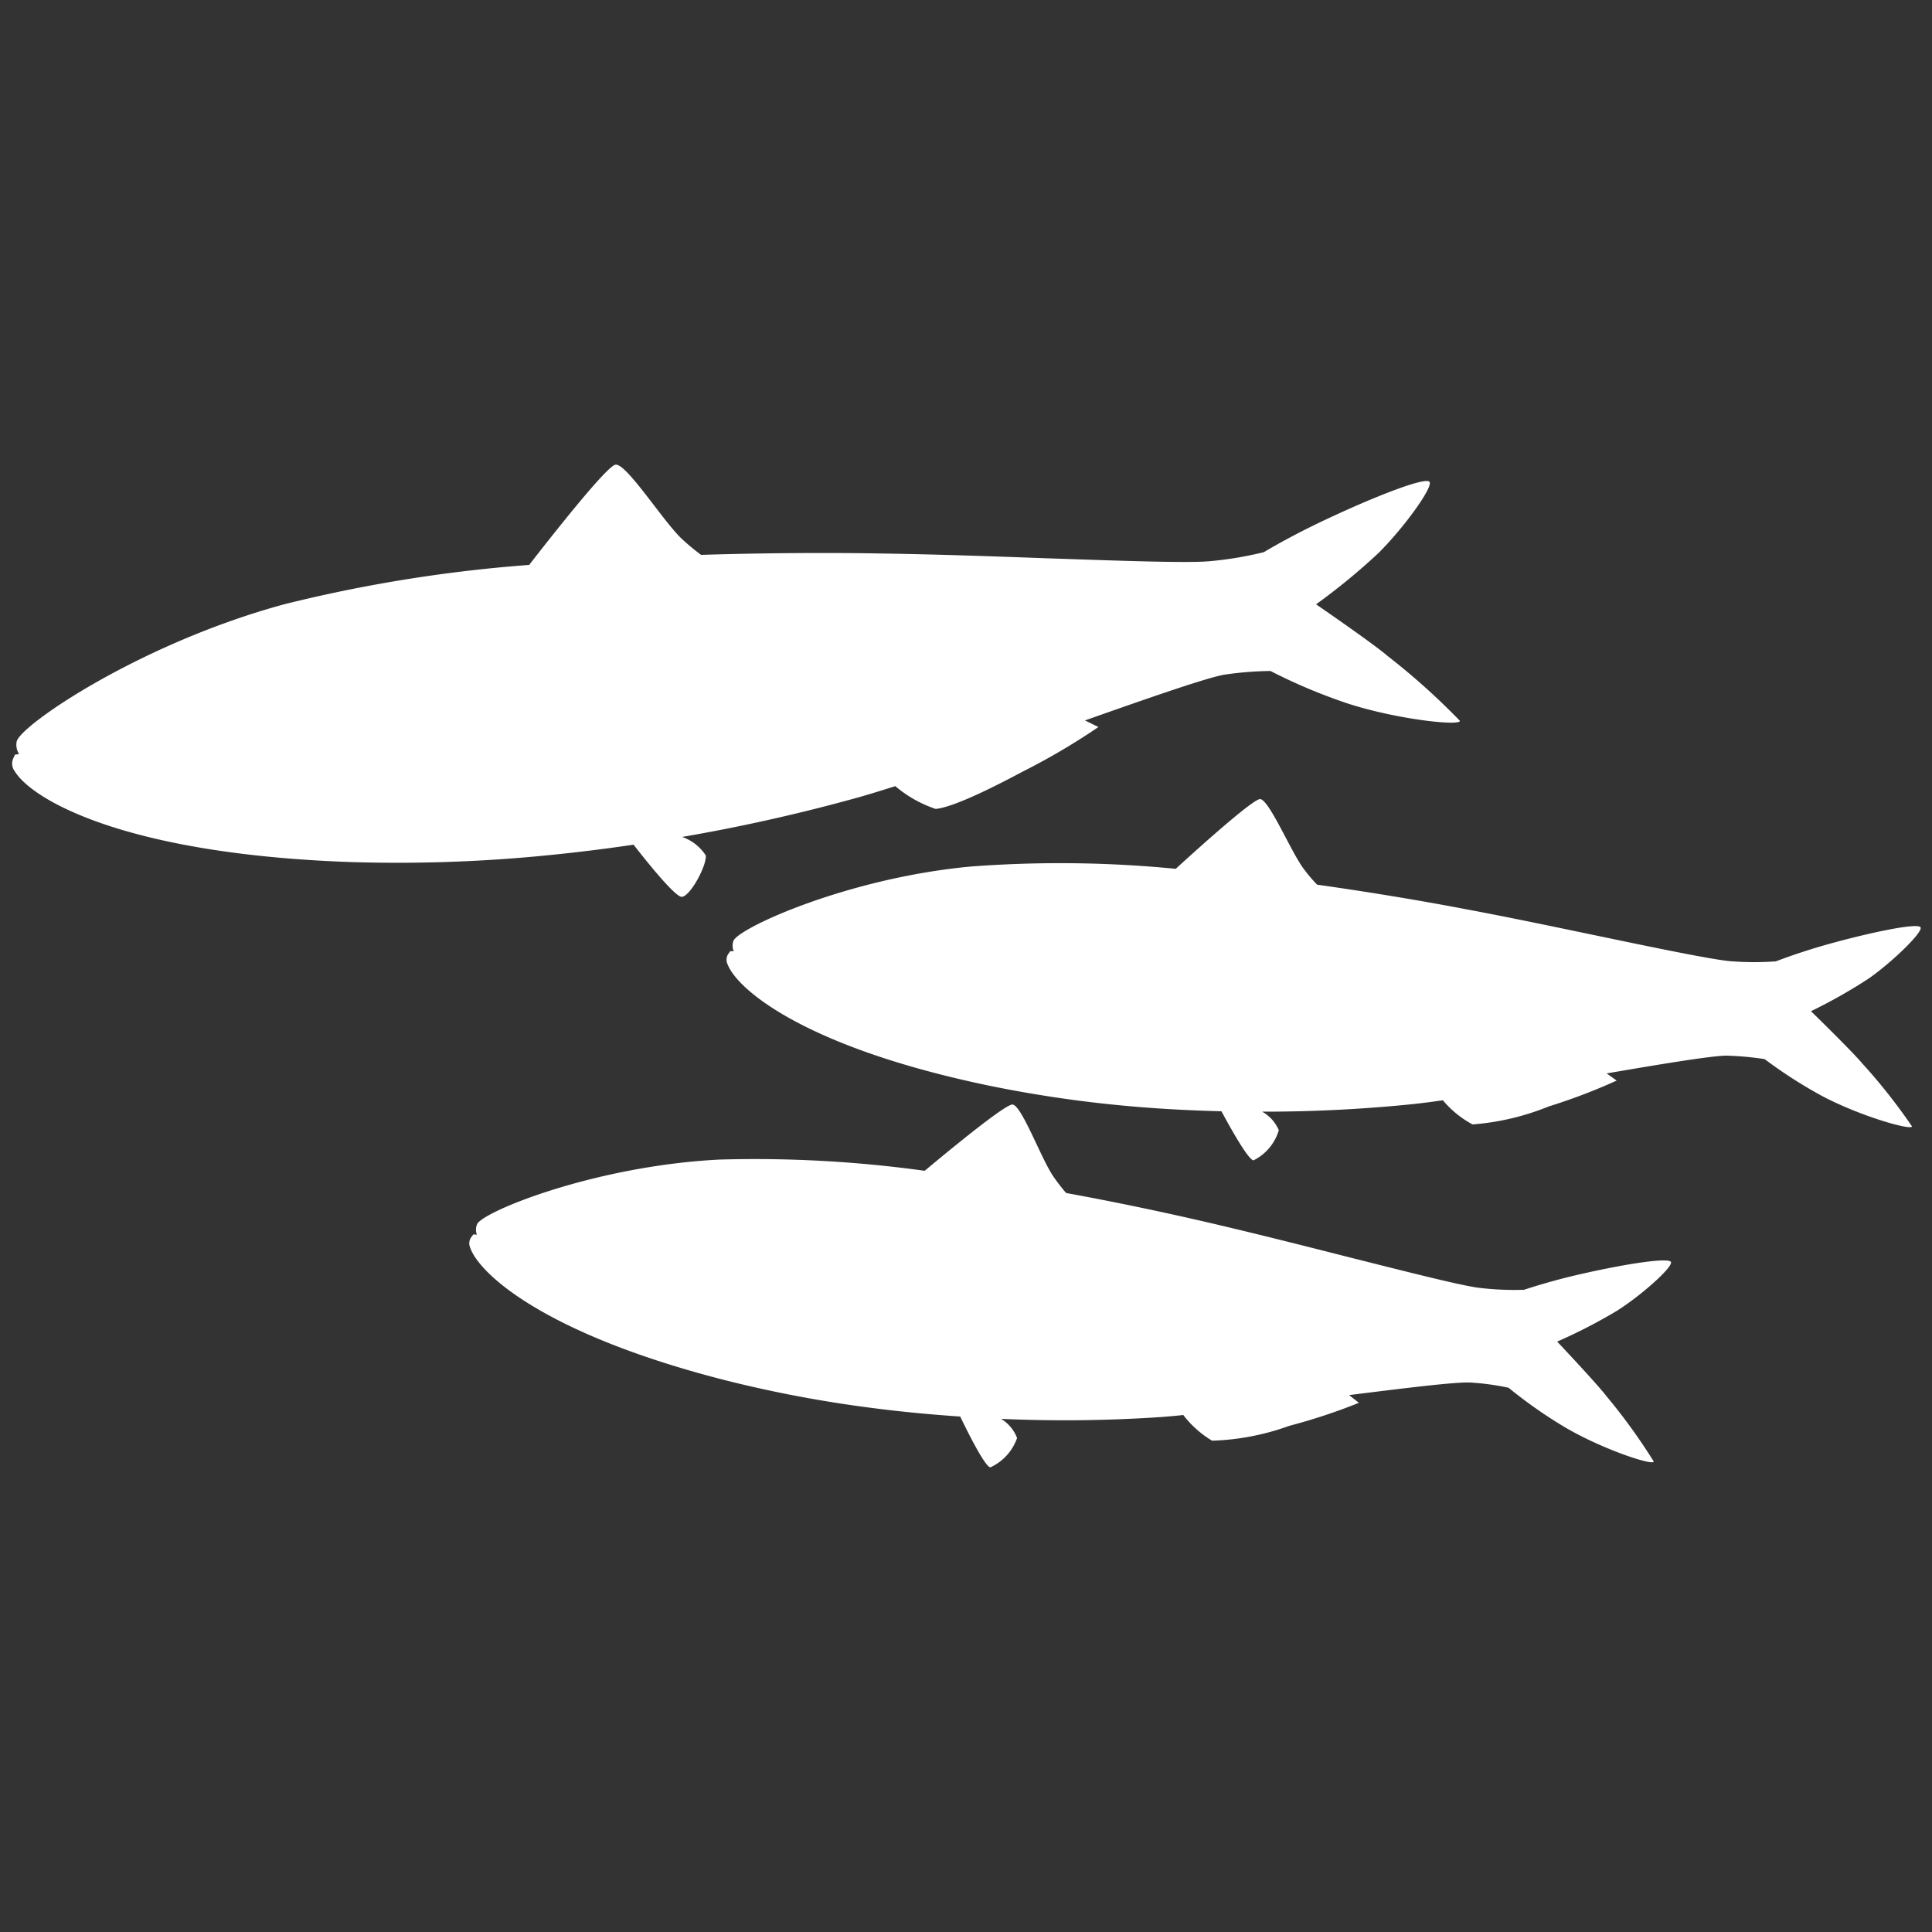
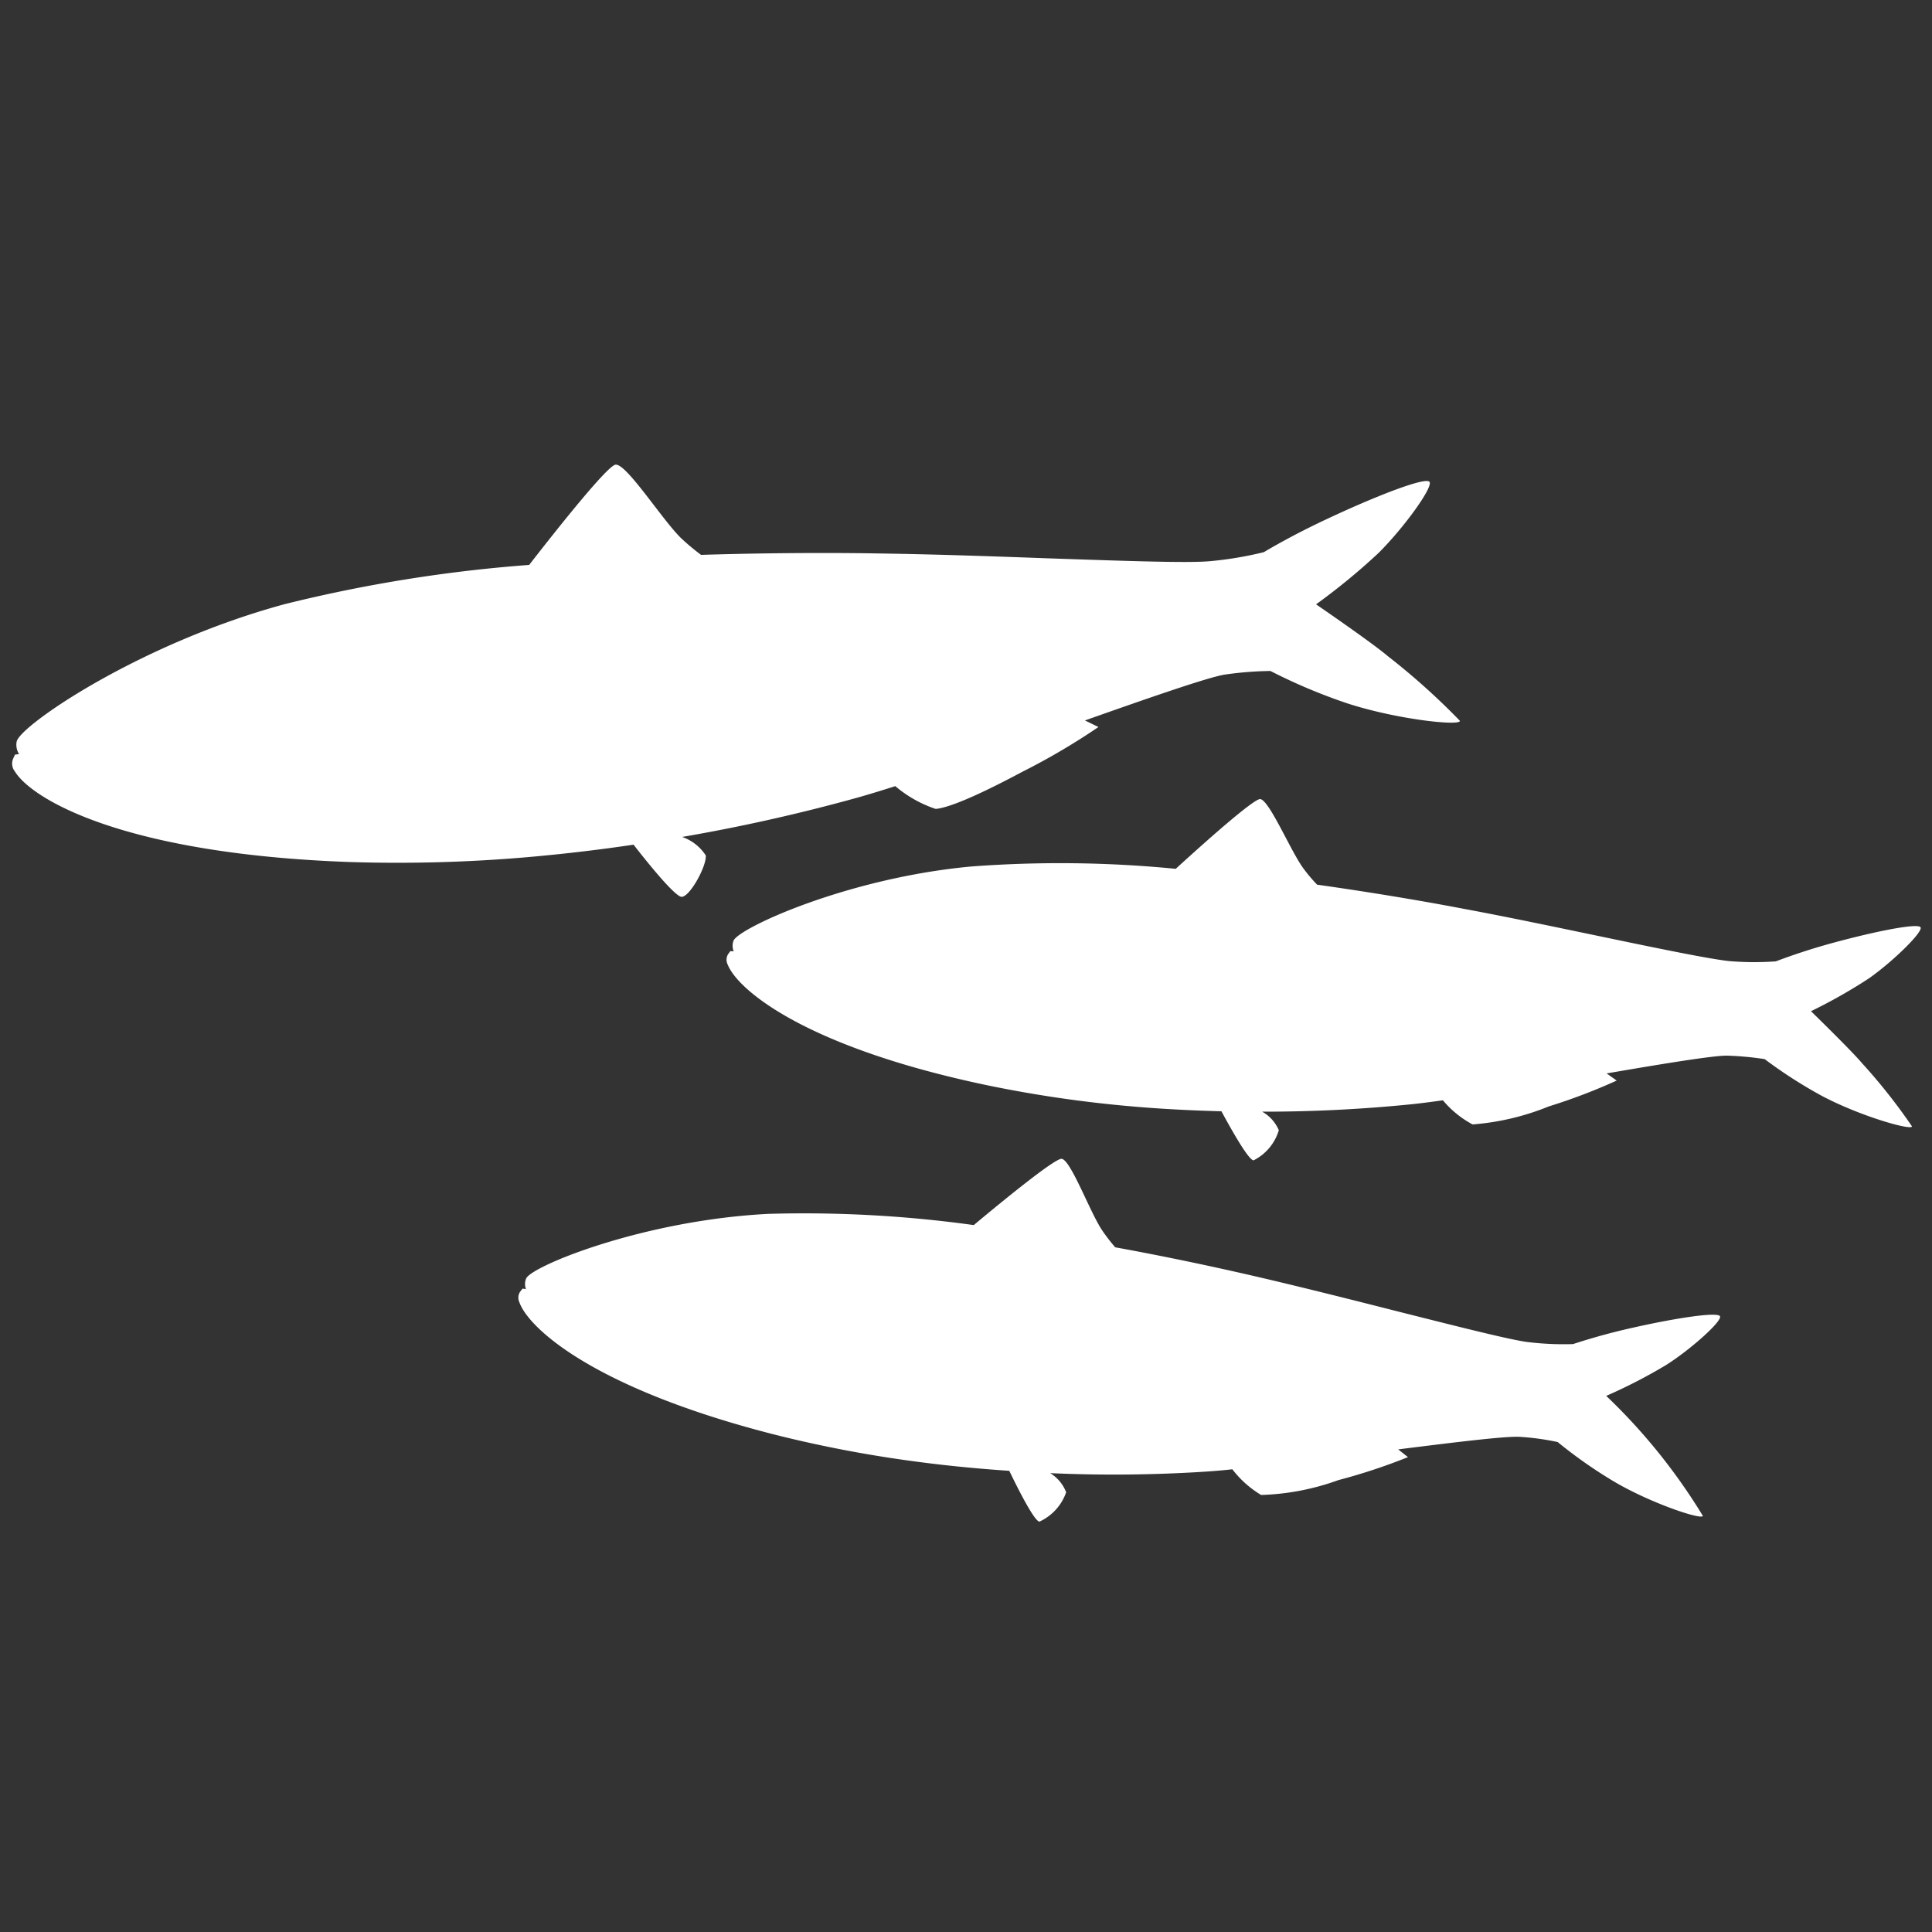
<svg xmlns="http://www.w3.org/2000/svg" width="100" height="100" viewBox="0 0 100 100">
  <rect x="0" y="0" width="100" height="100" fill="#333333" stroke="none" />
  <defs>
    <style>
      .cls-1 {
        fill: #fff;
        fill-rule: evenodd;
      }
    </style>
  </defs>
-   <path id="icon" class="cls-1" d="M859.8,2199.03c-0.564-.67-2.642-2.69-2.642-2.69a27.068,27.068,0,0,0,3-1.7c1.252-.88,2.846-2.44,2.666-2.65s-2.265.2-4.485,0.8c-1.326.36-2.369,0.73-3,.97a15.581,15.581,0,0,1-2.37-.01c-0.953-.09-3.637-0.64-6.746-1.29-2.212-.46-4.721-0.99-6.985-1.41-1.718-.33-4.452-0.81-7.643-1.26a8.33,8.33,0,0,1-.716-0.85c-0.664-.91-1.758-3.53-2.23-3.58-0.337-.02-2.918,2.28-4.371,3.61a61.362,61.362,0,0,0-10.589-.12c-6.394.59-12.027,3.18-12.3,3.84a0.747,0.747,0,0,0,.01.55l-0.176-.01-0.116.16a0.554,0.554,0,0,0-.018.54c0.515,1.3,4,4.28,13.513,6.26a64.232,64.232,0,0,0,7.448,1.08c1.6,0.14,3.143.21,4.594,0.25,0.474,0.88,1.392,2.52,1.661,2.54a2.562,2.562,0,0,0,1.308-1.56,2,2,0,0,0-.861-0.96,75.921,75.921,0,0,0,7.69-.38c0.481-.05,1.046-0.12,1.663-0.21a5.183,5.183,0,0,0,1.537,1.25,13.07,13.07,0,0,0,3.939-.93,30.03,30.03,0,0,0,3.521-1.34l-0.521-.37c2.909-.5,5.473-0.92,6.209-0.92a15.618,15.618,0,0,1,1.971.18,24.242,24.242,0,0,0,2.992,1.92c1.976,1.04,4.612,1.79,4.632,1.56A29.625,29.625,0,0,0,859.8,2199.03Zm-24.559-21.08c-0.81-.69-3.7-2.67-3.7-2.67a33.132,33.132,0,0,0,3.225-2.65c1.314-1.3,2.895-3.48,2.636-3.7s-2.66.7-5.184,1.88c-1.507.7-2.675,1.35-3.381,1.77a18.6,18.6,0,0,1-2.828.47c-1.154.1-4.47-.02-8.31-0.15-2.733-.1-5.832-0.21-8.62-0.25-2.115-.04-5.475-0.05-9.371.07a11.85,11.85,0,0,1-1.028-.86c-0.979-.95-2.822-3.86-3.394-3.81-0.408.03-3.013,3.31-4.474,5.19a75.75,75.75,0,0,0-12.651,2.03c-7.5,2.03-13.688,6.27-13.876,7.11a0.887,0.887,0,0,0,.124.65l-0.212.03-0.1.22a0.653,0.653,0,0,0,.088.64c0.881,1.45,5.651,4.29,17.4,4.7a78.326,78.326,0,0,0,9.1-.25c1.938-.17,3.793-0.39,5.53-0.65,0.746,0.96,2.177,2.73,2.5,2.7,0.445-.04,1.284-1.61,1.239-2.14a2.387,2.387,0,0,0-1.224-.96,92.446,92.446,0,0,0,9.092-2.04c0.564-.16,1.223-0.36,1.94-0.59a6.292,6.292,0,0,0,2.091,1.18c0.551-.05,1.786-0.48,4.5-1.93a34.768,34.768,0,0,0,3.925-2.31l-0.7-.34c3.366-1.19,6.337-2.22,7.216-2.37a17.9,17.9,0,0,1,2.387-.19,28.888,28.888,0,0,0,3.96,1.67c2.573,0.84,5.87,1.19,5.846.91A35.812,35.812,0,0,0,835.239,2177.95Zm11.32,38.3c-0.538-.69-2.54-2.81-2.54-2.81a27.2,27.2,0,0,0,3.087-1.59c1.3-.82,2.966-2.32,2.795-2.54s-2.286.1-4.544,0.61c-1.348.3-2.412,0.63-3.059,0.84a15.433,15.433,0,0,1-2.381-.11c-0.955-.13-3.629-0.81-6.726-1.59-2.2-.56-4.7-1.19-6.961-1.72-1.712-.4-4.439-1.01-7.627-1.59a9.458,9.458,0,0,1-.684-0.89c-0.629-.94-1.614-3.63-2.087-3.69-0.338-.04-3.032,2.16-4.55,3.43a63.963,63.963,0,0,0-10.638-.58c-6.453.33-12.227,2.69-12.528,3.34a0.744,0.744,0,0,0-.014.55l-0.177-.02-0.123.16a0.555,0.555,0,0,0-.041.54c0.461,1.33,3.837,4.48,13.312,6.88a64.732,64.732,0,0,0,7.44,1.4c1.6,0.21,3.151.35,4.608,0.45,0.438,0.91,1.29,2.6,1.559,2.63a2.617,2.617,0,0,0,1.384-1.52,2.006,2.006,0,0,0-.826-0.99,74.311,74.311,0,0,0,7.747-.06c0.486-.03,1.058-0.07,1.681-0.14a5.313,5.313,0,0,0,1.491,1.33,12.879,12.879,0,0,0,4-.77,30.279,30.279,0,0,0,3.6-1.19l-0.507-.4c2.946-.37,5.541-0.69,6.281-0.65a13.145,13.145,0,0,1,1.973.27,24.442,24.442,0,0,0,2.925,2.05c1.942,1.14,4.559,2,4.59,1.77A30.367,30.367,0,0,0,846.559,2216.25Z" transform="translate(-763.422 -2144)" />
+   <path id="icon" class="cls-1" d="M859.8,2199.03c-0.564-.67-2.642-2.69-2.642-2.69a27.068,27.068,0,0,0,3-1.7c1.252-.88,2.846-2.44,2.666-2.65s-2.265.2-4.485,0.8c-1.326.36-2.369,0.73-3,.97a15.581,15.581,0,0,1-2.37-.01c-0.953-.09-3.637-0.64-6.746-1.29-2.212-.46-4.721-0.99-6.985-1.41-1.718-.33-4.452-0.81-7.643-1.26a8.33,8.33,0,0,1-.716-0.85c-0.664-.91-1.758-3.53-2.23-3.58-0.337-.02-2.918,2.28-4.371,3.61a61.362,61.362,0,0,0-10.589-.12c-6.394.59-12.027,3.18-12.3,3.84a0.747,0.747,0,0,0,.01.55l-0.176-.01-0.116.16a0.554,0.554,0,0,0-.018.54c0.515,1.3,4,4.28,13.513,6.26a64.232,64.232,0,0,0,7.448,1.08c1.6,0.14,3.143.21,4.594,0.25,0.474,0.88,1.392,2.52,1.661,2.54a2.562,2.562,0,0,0,1.308-1.56,2,2,0,0,0-.861-0.96,75.921,75.921,0,0,0,7.69-.38c0.481-.05,1.046-0.12,1.663-0.21a5.183,5.183,0,0,0,1.537,1.25,13.07,13.07,0,0,0,3.939-.93,30.03,30.03,0,0,0,3.521-1.34l-0.521-.37c2.909-.5,5.473-0.92,6.209-0.92a15.618,15.618,0,0,1,1.971.18,24.242,24.242,0,0,0,2.992,1.92c1.976,1.04,4.612,1.79,4.632,1.56A29.625,29.625,0,0,0,859.8,2199.03Zm-24.559-21.08c-0.81-.69-3.7-2.67-3.7-2.67a33.132,33.132,0,0,0,3.225-2.65c1.314-1.3,2.895-3.48,2.636-3.7s-2.66.7-5.184,1.88c-1.507.7-2.675,1.35-3.381,1.77a18.6,18.6,0,0,1-2.828.47c-1.154.1-4.47-.02-8.31-0.15-2.733-.1-5.832-0.21-8.62-0.25-2.115-.04-5.475-0.05-9.371.07a11.85,11.85,0,0,1-1.028-.86c-0.979-.95-2.822-3.86-3.394-3.81-0.408.03-3.013,3.31-4.474,5.19a75.75,75.75,0,0,0-12.651,2.03c-7.5,2.03-13.688,6.27-13.876,7.11a0.887,0.887,0,0,0,.124.65l-0.212.03-0.1.22a0.653,0.653,0,0,0,.088.64c0.881,1.45,5.651,4.29,17.4,4.7a78.326,78.326,0,0,0,9.1-.25c1.938-.17,3.793-0.39,5.53-0.65,0.746,0.96,2.177,2.73,2.5,2.7,0.445-.04,1.284-1.61,1.239-2.14a2.387,2.387,0,0,0-1.224-.96,92.446,92.446,0,0,0,9.092-2.04c0.564-.16,1.223-0.36,1.94-0.59a6.292,6.292,0,0,0,2.091,1.18c0.551-.05,1.786-0.48,4.5-1.93a34.768,34.768,0,0,0,3.925-2.31l-0.7-.34c3.366-1.19,6.337-2.22,7.216-2.37a17.9,17.9,0,0,1,2.387-.19,28.888,28.888,0,0,0,3.96,1.67c2.573,0.84,5.87,1.19,5.846.91A35.812,35.812,0,0,0,835.239,2177.95Zm11.32,38.3a27.2,27.2,0,0,0,3.087-1.59c1.3-.82,2.966-2.32,2.795-2.54s-2.286.1-4.544,0.61c-1.348.3-2.412,0.63-3.059,0.84a15.433,15.433,0,0,1-2.381-.11c-0.955-.13-3.629-0.81-6.726-1.59-2.2-.56-4.7-1.19-6.961-1.72-1.712-.4-4.439-1.01-7.627-1.59a9.458,9.458,0,0,1-.684-0.89c-0.629-.94-1.614-3.63-2.087-3.69-0.338-.04-3.032,2.16-4.55,3.43a63.963,63.963,0,0,0-10.638-.58c-6.453.33-12.227,2.69-12.528,3.34a0.744,0.744,0,0,0-.014.55l-0.177-.02-0.123.16a0.555,0.555,0,0,0-.041.54c0.461,1.33,3.837,4.48,13.312,6.88a64.732,64.732,0,0,0,7.44,1.4c1.6,0.21,3.151.35,4.608,0.45,0.438,0.91,1.29,2.6,1.559,2.63a2.617,2.617,0,0,0,1.384-1.52,2.006,2.006,0,0,0-.826-0.99,74.311,74.311,0,0,0,7.747-.06c0.486-.03,1.058-0.07,1.681-0.14a5.313,5.313,0,0,0,1.491,1.33,12.879,12.879,0,0,0,4-.77,30.279,30.279,0,0,0,3.6-1.19l-0.507-.4c2.946-.37,5.541-0.69,6.281-0.65a13.145,13.145,0,0,1,1.973.27,24.442,24.442,0,0,0,2.925,2.05c1.942,1.14,4.559,2,4.59,1.77A30.367,30.367,0,0,0,846.559,2216.25Z" transform="translate(-763.422 -2144)" />
</svg>